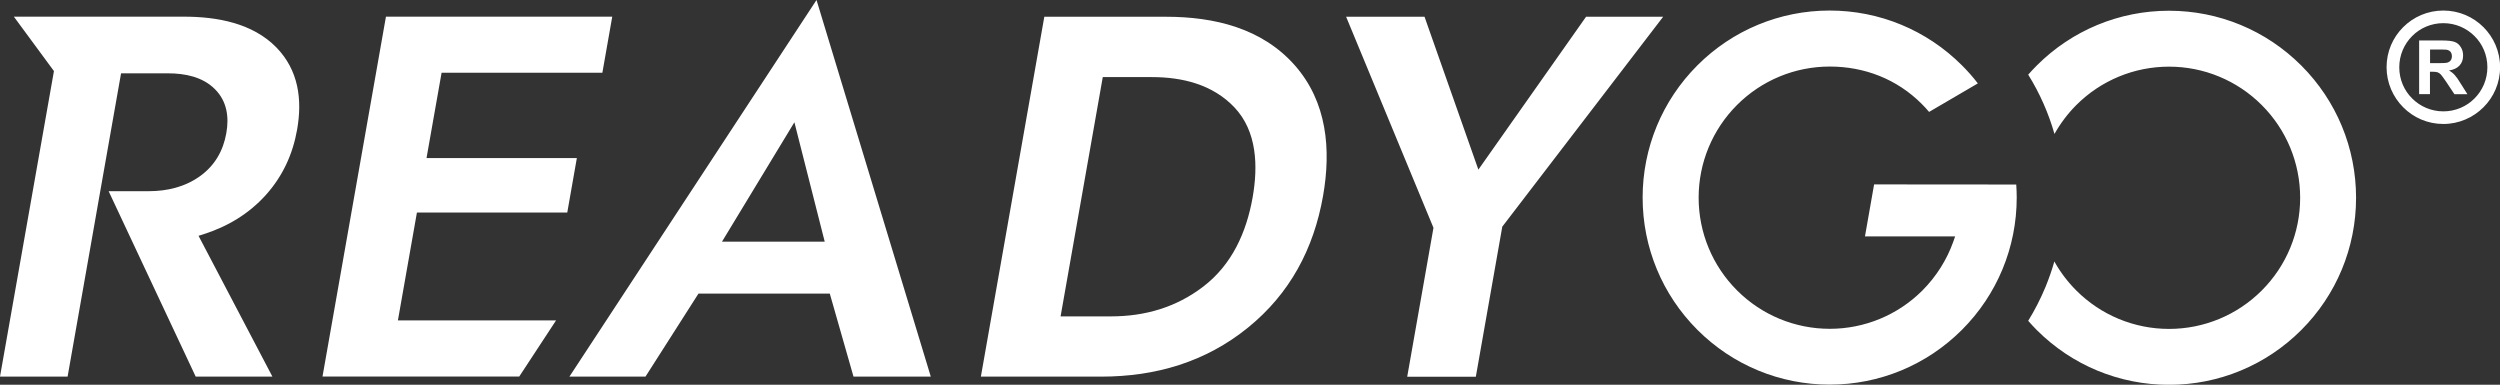
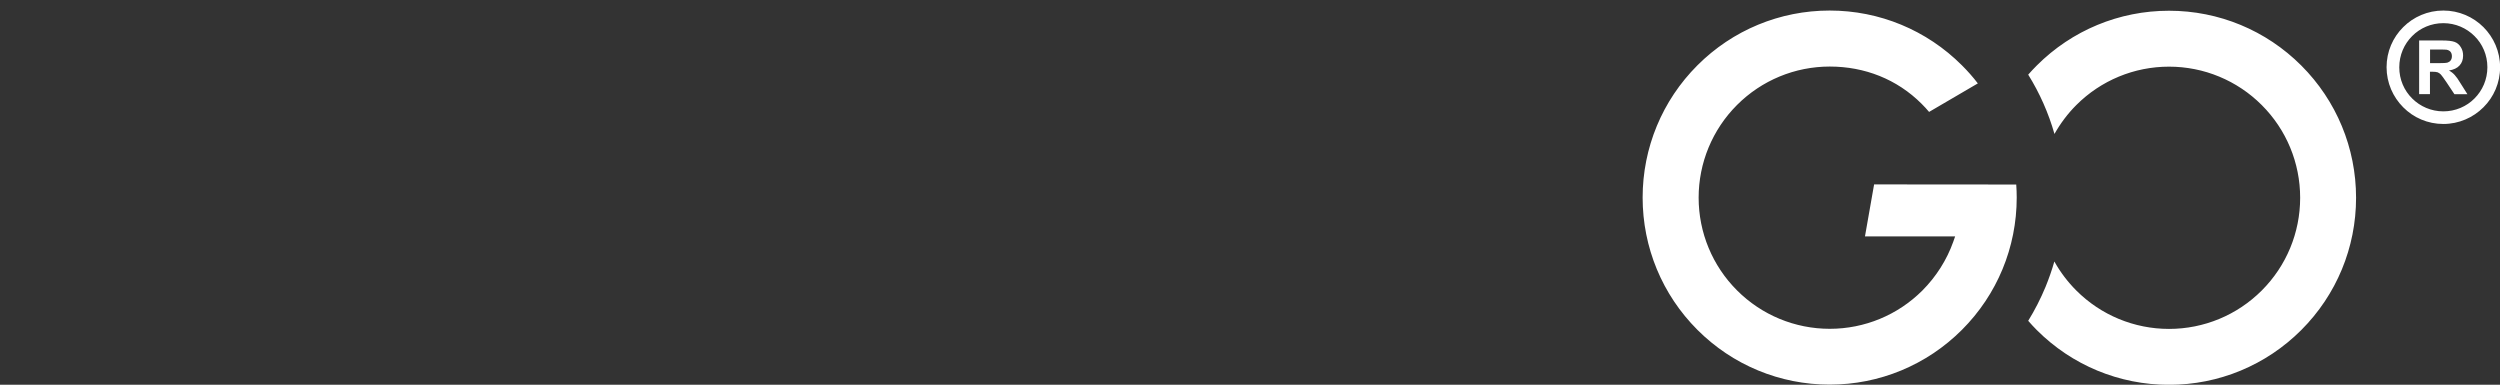
<svg xmlns="http://www.w3.org/2000/svg" id="_レイヤー_1" data-name="レイヤー 1" viewBox="0 0 265.58 40.87">
  <rect x="0" y="0" width="265.58" height="40.87" fill="#333333" stroke="none" />
  <defs>
    <style>
      .cls-1 {
        fill: #fff;
        fill-rule: evenodd;
      }
    </style>
  </defs>
  <path class="cls-1" d="M204.93,11.89l5.18-3.03c-.52-.68-1.08-1.31-1.69-1.92-3.74-3.74-8.76-5.82-14.05-5.82s-10.31,2.08-14.05,5.82-5.82,8.76-5.82,14.05,2.08,10.31,5.82,14.05c3.74,3.74,8.76,5.82,14.05,5.82s10.31-2.08,14.05-5.82c3.74-3.74,5.82-8.76,5.82-14.05,0-.46-.02-.93-.05-1.39h-2.99s-12.11-.01-12.11-.01l-.97,5.52h9.58l-.2.57c-.69,1.94-1.82,3.71-3.27,5.17-2.62,2.62-6.15,4.08-9.85,4.08s-7.23-1.46-9.85-4.08c-2.62-2.62-4.08-6.15-4.08-9.85s1.46-7.23,4.08-9.85c2.62-2.62,6.15-4.08,9.85-4.08s7.14,1.34,9.76,3.96c.28.28.55.57.8.87M258.15,6.71h.85c.55,0,.9-.02,1.03-.07.14-.05.25-.13.32-.24.08-.11.12-.26.12-.43,0-.19-.05-.35-.15-.47-.1-.12-.25-.19-.43-.22-.09-.01-.37-.02-.84-.02h-.9v1.45ZM256.99,10v-5.7h2.43c.61,0,1.05.05,1.33.15.28.1.5.28.66.55.17.26.25.56.25.9,0,.43-.12.78-.38,1.06-.25.28-.63.45-1.12.53.25.14.45.3.61.48.16.17.38.48.65.93l.7,1.11h-1.38l-.83-1.25c-.3-.44-.5-.72-.61-.84-.11-.11-.22-.19-.35-.24-.12-.04-.32-.06-.58-.06h-.23v2.38h-1.16ZM262.87,3.83c-.85-.85-2.02-1.37-3.31-1.37s-2.47.52-3.31,1.37h0c-.85.85-1.37,2.02-1.37,3.32s.52,2.47,1.37,3.31h0c.85.85,2.02,1.37,3.31,1.37s2.47-.52,3.31-1.37h0c.85-.85,1.37-2.02,1.37-3.32s-.52-2.47-1.37-3.31h0ZM259.56,1.12c1.66,0,3.17.67,4.26,1.76h0s0,0,0,0c1.09,1.09,1.77,2.6,1.77,4.26s-.67,3.17-1.77,4.26h0s0,0,0,0c-1.09,1.09-2.6,1.77-4.26,1.77s-3.17-.67-4.26-1.77h0s0,0,0,0c-1.09-1.09-1.77-2.6-1.77-4.26s.67-3.17,1.77-4.26h0s0,0,0,0c1.09-1.09,2.6-1.76,4.26-1.76ZM218.24,27.77c-.26.92-.58,1.83-.94,2.71-.52,1.25-1.13,2.45-1.84,3.6.29.34.6.66.91.98,3.74,3.74,8.76,5.82,14.05,5.82s10.31-2.08,14.05-5.82c3.74-3.74,5.82-8.76,5.82-14.05s-2.08-10.31-5.82-14.05c-3.74-3.74-8.76-5.82-14.05-5.82s-10.31,2.08-14.05,5.82c-.31.31-.62.64-.91.97,1.22,1.96,2.16,4.08,2.79,6.3.63-1.12,1.41-2.16,2.32-3.07,2.62-2.62,6.15-4.08,9.85-4.08s7.23,1.46,9.85,4.08c2.62,2.62,4.08,6.14,4.08,9.85s-1.46,7.23-4.08,9.85c-2.62,2.62-6.15,4.08-9.85,4.08s-7.23-1.46-9.85-4.08c-.91-.91-1.7-1.95-2.33-3.08Z" />
-   <path class="cls-1" d="M168.49,1.78l-11.44,16.24-5.72-16.24h-8.33l9.28,22.42-2.79,15.82h7.29l2.81-15.94L176.68,1.78h-8.19ZM112.67,33.6l4.48-25.41h5.21c3.25,0,6.45.78,8.76,3.2,2.44,2.57,2.53,6.28,1.95,9.58-.66,3.72-2.19,7.14-5.25,9.48-2.87,2.2-6.19,3.16-9.79,3.16h-5.36ZM110.94,1.78l-6.74,38.23h12.78c5.78,0,11.09-1.55,15.6-5.21,4.45-3.61,6.98-8.36,7.97-13.98.87-4.95.43-9.99-3-13.88-3.49-3.96-8.58-5.16-13.68-5.16h-12.93ZM76.7,25.67l7.69-12.68,3.22,12.68h-10.9ZM90.67,40.01h8.21L86.74,0l-26.25,40.01h8.08l5.63-8.82h13.95l2.52,8.82ZM60.26,22.59l1.02-5.8h-15.97l1.6-9.06h17.08l1.05-5.96h-24.04l-6.74,38.23h20.9l3.91-5.96h-16.8l2.02-11.46h15.97ZM1.48,1.78l4.25,5.77L0,40.01h7.18l2.5-14.18.97-5.52,2.21-12.52h4.99c1.8,0,3.68.37,4.99,1.69,1.27,1.27,1.51,2.95,1.2,4.67-.33,1.87-1.22,3.42-2.76,4.54-1.61,1.17-3.52,1.62-5.49,1.62h-4.25l2.59,5.52,6.66,14.18h8.15l-7.85-14.96.48-.15c2.59-.82,4.87-2.18,6.69-4.21,1.77-1.98,2.84-4.3,3.3-6.91.57-3.22.15-6.32-2.19-8.73-2.53-2.6-6.33-3.28-9.81-3.28H1.48Z" />
</svg>